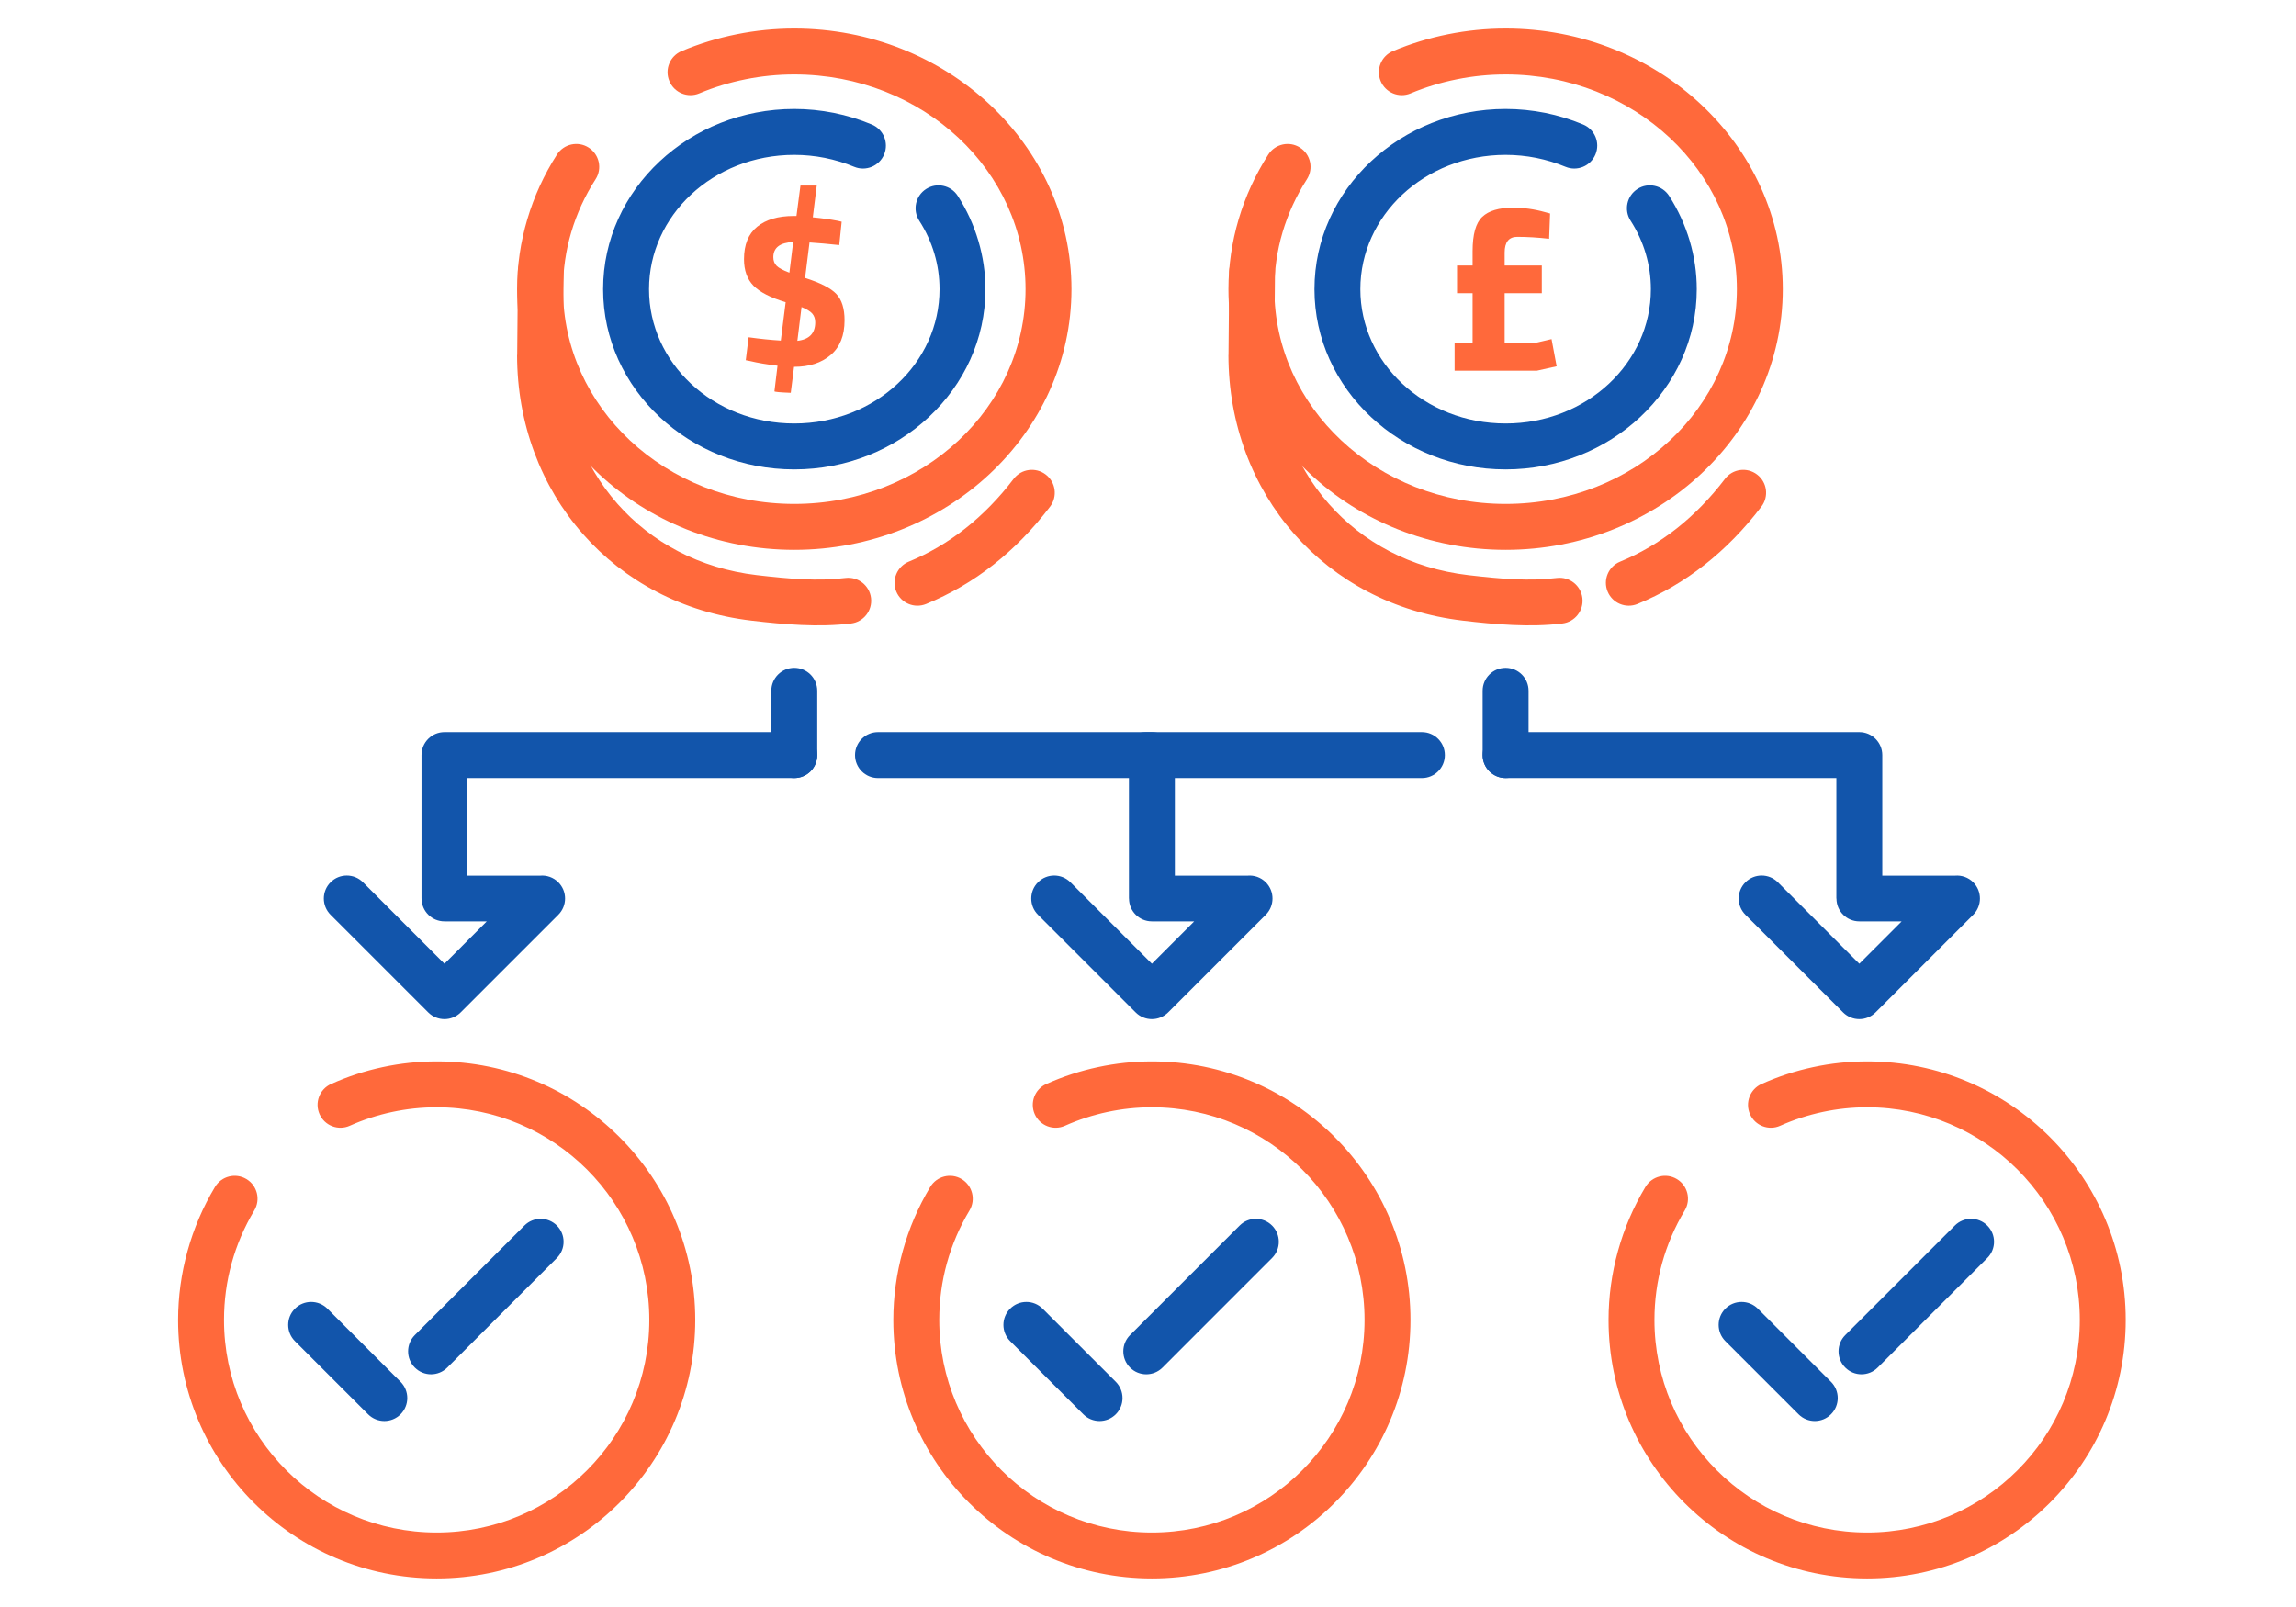
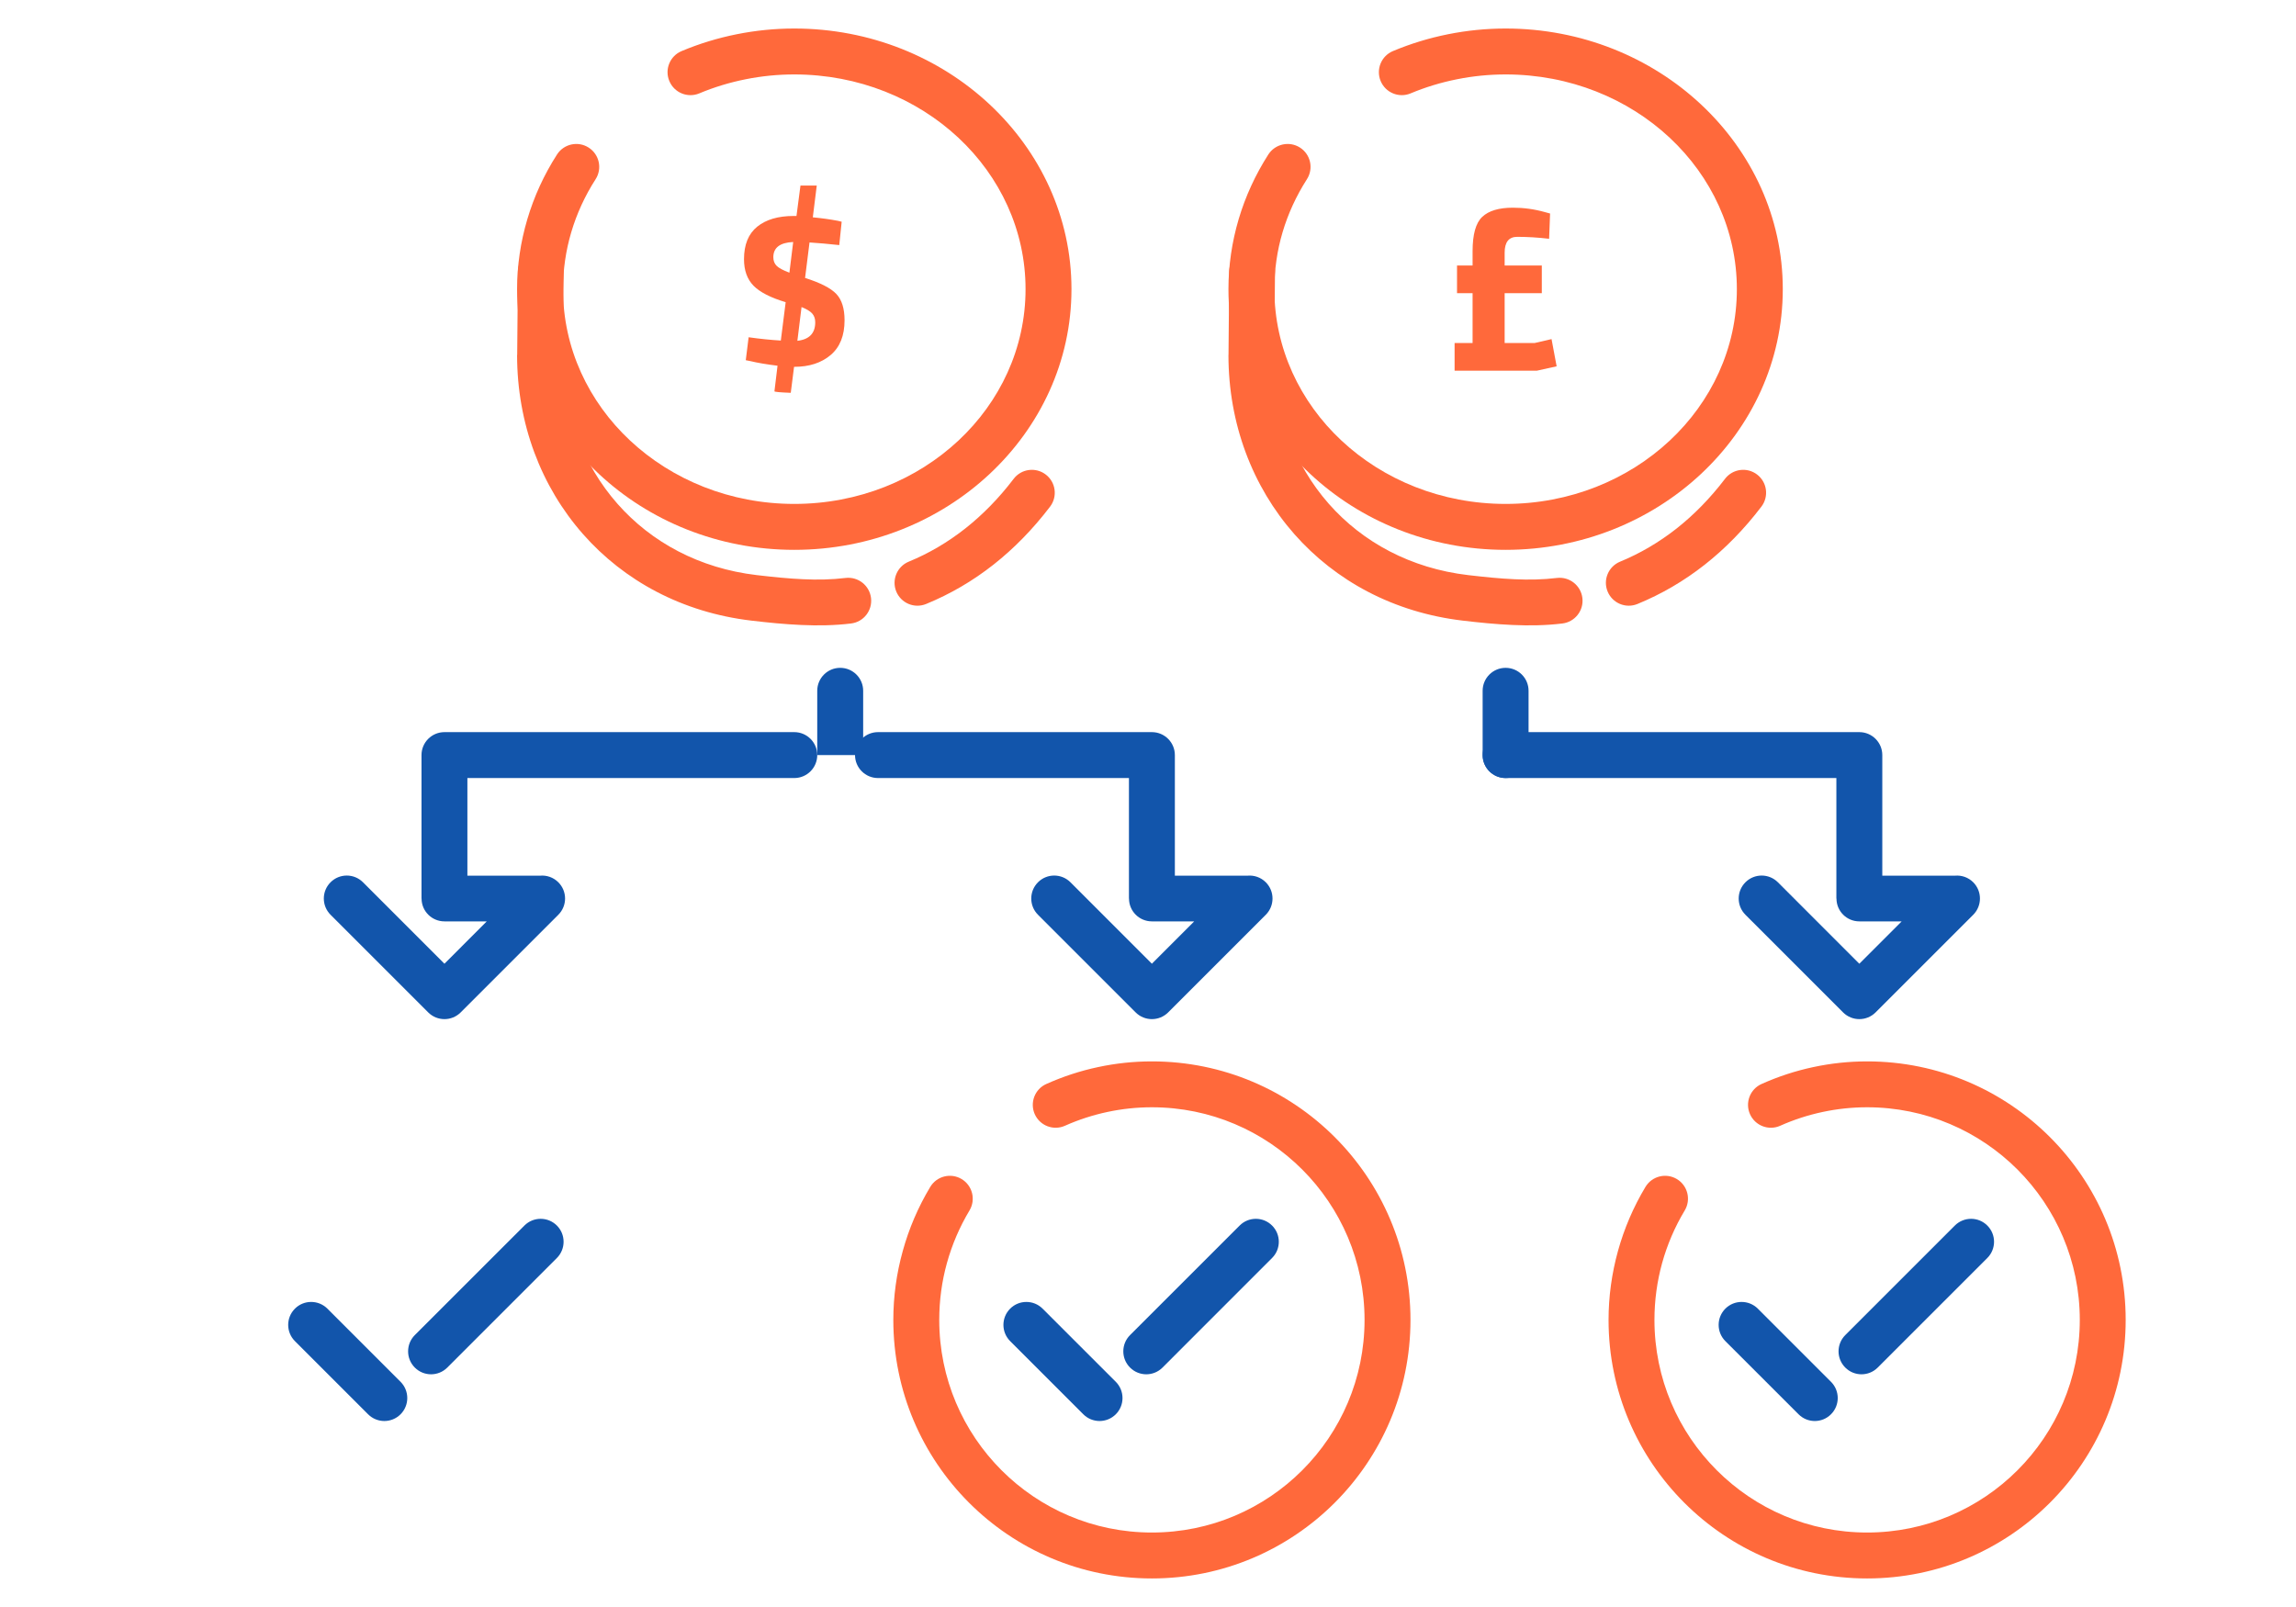
<svg xmlns="http://www.w3.org/2000/svg" xml:space="preserve" width="300px" height="210px" version="1.1" style="shape-rendering:geometricPrecision; text-rendering:geometricPrecision; image-rendering:optimizeQuality; fill-rule:evenodd; clip-rule:evenodd" viewBox="0 0 6624.4 4637.1">
  <defs>
    <style type="text/css">
   
    .fil2 {fill:none}
    .fil1 {fill:#1255ab;fill-rule:nonzero}
    .fil0 {fill:#ff693b;fill-rule:nonzero}
   
  </style>
  </defs>
  <g id="Layer_x0020_1">
    <g id="_2318121523568">
      <path class="fil0" d="M2436.7 924.2c0,44.1 -13.3,77.5 -40.1,100.2 -26.7,22.7 -61.7,34.1 -105,34.1l-0.6 0 -9.5 75c-31.4,-1.2 -47.1,-2.7 -47.1,-4.4l8.9 -73.8c-31.4,-3.8 -57.7,-8.3 -78.9,-13.4l-12.7 -2.5 8.2 -66.2c33.5,4.7 64.5,7.8 92.9,9.5l14 -110.7c-43.7,-13.1 -74.6,-29 -92.9,-47.7 -18.2,-18.7 -27.3,-44.1 -27.3,-76.4 0,-42 12.7,-73.2 38.1,-93.8 25.5,-20.6 60.5,-30.9 105,-30.9l8.3 0 11.5 -87.8 47 0 -11.4 91.7c26.3,2.5 50.5,5.9 72.5,10.1l10.8 2.6 -7 67.4c-30.9,-3.4 -59.6,-5.9 -85.8,-7.6l-12.8 102.4c44.1,14 74.2,29.4 90.1,46.2 15.9,16.7 23.8,42.1 23.8,76zm-205.5 -182c0,10.2 3.2,18.5 9.5,24.8 6.4,6.4 18.7,13 36.9,19.8l10.9 -88.5c-38.2,1.7 -57.3,16.4 -57.3,43.9zm120.9 187.7c0,-10.2 -2.9,-18.5 -8.6,-25.1 -5.7,-6.6 -16,-12.8 -30.9,-18.8l-12 97.4c34.3,-3.8 51.5,-21.7 51.5,-53.5z" />
      <path class="fil0" d="M1494.3 783.4c0.3,-36.4 30,-65.7 66.5,-65.5 36.4,0.3 65.7,30.1 65.4,66.5l-2.1 239.8 0.3 0c0,165.7 57.3,316.3 157.2,429.6 97.5,110.7 236.1,186.2 401.9,205.7 46.8,5.4 92,10.1 134,11.9 41.3,1.9 82,1.2 122.1,-3.7 36.3,-4.3 69.2,21.7 73.5,58 4.3,36.2 -21.6,69.2 -57.9,73.4 -46.6,5.7 -94.4,6.5 -143.4,4.3 -48.4,-2.1 -95.6,-6.9 -143.3,-12.5 -200,-23.5 -367.8,-115.1 -486.3,-249.6 -120.9,-137.2 -190.3,-318.5 -190.3,-517.1l0.3 0 2.1 -240.8zm1177.8 959.4c-33.7,13.9 -72.3,-2.2 -86.2,-35.9 -13.8,-33.7 2.3,-72.3 36,-86.2 57.2,-23.5 111.7,-55.3 162.8,-95.5 50.3,-39.7 97.2,-87.4 139.9,-143.5 22.1,-29 63.6,-34.6 92.6,-12.4 29,22.1 34.6,63.6 12.5,92.6 -49.8,65.3 -104.4,121 -163.2,167.3 -60.3,47.5 -125.4,85.3 -194.4,113.6z" />
-       <path class="fil1" d="M2515.2 359.2c33.7,14 49.7,52.7 35.7,86.4 -14,33.7 -52.7,49.7 -86.4,35.7 -26.9,-11.2 -55.3,-19.8 -84.5,-25.7 -28.9,-5.7 -58.5,-8.7 -88.4,-8.7 -116.9,0 -222.3,43.9 -298.1,114.8 -74.7,69.9 -120.9,166.3 -120.9,272.8 0,106.4 46.2,202.9 120.9,272.7 75.8,71 181.2,114.8 298.1,114.8 117,0 222.3,-43.8 298.2,-114.8 74.7,-69.8 120.9,-166.3 120.9,-272.7 0,-35.1 -5,-69.6 -14.8,-102.5 -9.8,-33.2 -24.5,-65.3 -43.8,-95.3 -19.7,-30.7 -10.8,-71.7 20,-91.4 30.7,-19.7 71.6,-10.8 91.3,20 26,40.4 45.9,84 59.3,129.4 13.5,45.6 20.5,92.6 20.5,139.8 0,144.2 -62.4,274.6 -163.4,369 -99.7,93.3 -237,151 -388.2,151 -151.1,0 -288.4,-57.7 -388.1,-151 -101,-94.4 -163.4,-224.8 -163.4,-369 0,-144.2 62.4,-274.7 163.4,-369 99.7,-93.3 237,-151.1 388.1,-151.1 38.5,0 76.8,3.9 114.3,11.3 37.2,7.5 73.9,18.7 109.3,33.5z" />
      <path class="fil0" d="M2017.5 269.5c-33.7,14 -72.4,-2 -86.4,-35.8 -14.1,-33.7 1.9,-72.4 35.7,-86.4 51.3,-21.5 104.6,-37.7 158.8,-48.5 54.5,-10.9 110.1,-16.5 166,-16.5 219.7,0 419,83.7 563.7,219 145.8,136.4 236.1,324.9 236.1,533.1 0,208.3 -90.3,396.8 -236.1,533.2 -144.7,135.3 -344,219 -563.7,219 -219.6,0 -418.9,-83.7 -563.6,-219 -145.9,-136.4 -236.1,-324.9 -236.1,-533.2 0,-68.1 10,-136 29.5,-201.7 19.4,-65.5 48.1,-128.4 85.7,-186.9 19.7,-30.7 60.6,-39.6 91.3,-19.9 30.8,19.7 39.7,60.6 20,91.3 -30.9,48.1 -54.4,99.5 -70.2,152.8 -15.7,53 -23.8,108.3 -23.8,164.4 0,170.6 74,325.1 193.6,436.9 120.8,112.9 288.2,182.8 473.6,182.8 185.5,0 352.9,-69.9 473.7,-182.8 119.6,-111.8 193.6,-266.3 193.6,-436.9 0,-170.5 -74,-325 -193.6,-436.8 -120.8,-112.9 -288.2,-182.8 -473.7,-182.8 -47.3,0 -94.3,4.7 -140.2,13.9 -46.1,9.2 -91.1,22.8 -133.9,40.8z" />
      <path class="fil0" d="M4377.6 683.4c-24.3,0 -36.4,15.2 -36.4,45.6l0 37.1 107.2 0 0 79.9 -107.2 0 0 143.7 86.9 0 48.4 -11.2 14.7 78.5 -56.8 12.6 -237.6 0 0 -79.9 51.9 0 0 -143.7 -44.9 0 0 -79.9 44.9 0 0 -41.3c0,-48.6 9.3,-81.7 28,-99.2 18.7,-17.5 48.1,-26.3 88.3,-26.3 31.3,0 61.9,4.2 91.8,12.6l15.5 4.2 -2.8 72.9c-31.8,-3.7 -62.4,-5.6 -91.9,-5.6z" />
      <path class="fil0" d="M3546.6 783.4c0.3,-36.4 30.1,-65.7 66.5,-65.5 36.5,0.3 65.8,30.1 65.5,66.5l-2.1 239.8 0.3 0c0,165.7 57.3,316.3 157.1,429.6 97.6,110.7 236.2,186.2 402,205.7 46.8,5.4 91.9,10.1 133.9,11.9 41.4,1.9 82.1,1.2 122.2,-3.7 36.3,-4.3 69.2,21.7 73.5,58 4.3,36.2 -21.7,69.2 -58,73.4 -46.5,5.7 -94.3,6.5 -143.4,4.3 -48.4,-2.1 -95.6,-6.9 -143.2,-12.5 -200.1,-23.5 -367.8,-115.1 -486.4,-249.6 -120.8,-137.2 -190.2,-318.5 -190.2,-517.1l0.2 0 2.1 -240.8zm1177.9 959.4c-33.8,13.9 -72.3,-2.2 -86.2,-35.9 -13.9,-33.7 2.2,-72.3 36,-86.2 57.1,-23.5 111.6,-55.3 162.8,-95.5 50.3,-39.7 97.1,-87.4 139.9,-143.5 22.1,-29 63.6,-34.6 92.6,-12.4 29,22.1 34.5,63.6 12.4,92.6 -49.8,65.3 -104.4,121 -163.2,167.3 -60.3,47.5 -125.3,85.3 -194.3,113.6z" />
-       <path class="fil1" d="M4567.5 359.2c33.8,14 49.8,52.7 35.7,86.4 -14,33.7 -52.7,49.7 -86.4,35.7 -26.9,-11.2 -55.2,-19.8 -84.4,-25.7 -28.9,-5.7 -58.6,-8.7 -88.4,-8.7 -116.9,0 -222.3,43.9 -298.1,114.8 -74.7,69.9 -121,166.3 -121,272.8 0,106.4 46.3,202.9 121,272.7 75.8,71 181.2,114.8 298.1,114.8 116.9,0 222.3,-43.8 298.1,-114.8 74.7,-69.8 121,-166.3 121,-272.7 0,-35.1 -5.1,-69.6 -14.8,-102.5 -9.8,-33.2 -24.5,-65.3 -43.8,-95.3 -19.7,-30.7 -10.8,-71.7 19.9,-91.4 30.7,-19.7 71.6,-10.8 91.4,20 25.9,40.4 45.8,84 59.3,129.4 13.5,45.6 20.4,92.6 20.4,139.8 0,144.2 -62.4,274.6 -163.3,369 -99.8,93.3 -237.1,151 -388.2,151 -151.1,0 -288.4,-57.7 -388.2,-151 -100.9,-94.4 -163.3,-224.8 -163.3,-369 0,-144.2 62.4,-274.7 163.3,-369 99.8,-93.3 237.1,-151.1 388.2,-151.1 38.4,0 76.7,3.9 114.3,11.3 37.2,7.5 73.8,18.7 109.2,33.5z" />
      <path class="fil0" d="M4069.8 269.5c-33.7,14 -72.4,-2 -86.4,-35.8 -14,-33.7 2,-72.4 35.7,-86.4 51.4,-21.5 104.6,-37.7 158.8,-48.5 54.5,-10.9 110.2,-16.5 166.1,-16.5 219.6,0 419,83.7 563.7,219 145.8,136.4 236,324.9 236,533.1 0,208.3 -90.2,396.8 -236,533.2 -144.7,135.3 -344.1,219 -563.7,219 -219.6,0 -419,-83.7 -563.7,-219 -145.8,-136.4 -236,-324.9 -236,-533.2 0,-68.1 10,-136 29.4,-201.7 19.4,-65.5 48.2,-128.4 85.7,-186.9 19.8,-30.7 60.7,-39.6 91.4,-19.9 30.7,19.7 39.6,60.6 19.9,91.3 -30.8,48.1 -54.4,99.5 -70.2,152.8 -15.7,53 -23.7,108.3 -23.7,164.4 0,170.6 74,325.1 193.6,436.9 120.7,112.9 288.2,182.8 473.6,182.8 185.4,0 352.9,-69.9 473.6,-182.8 119.6,-111.8 193.6,-266.3 193.6,-436.9 0,-170.5 -74,-325 -193.6,-436.8 -120.7,-112.9 -288.2,-182.8 -473.6,-182.8 -47.3,0 -94.3,4.7 -140.2,13.9 -46.2,9.2 -91.1,22.8 -134,40.8z" />
      <path class="fil1" d="M850.9 3869.9c-25.9,-25.9 -25.9,-67.8 0,-93.7 25.8,-25.8 67.8,-25.8 93.7,0l211.1 211.1c25.8,25.9 25.8,67.8 0,93.7 -25.9,25.9 -67.8,25.9 -93.7,0l-211.1 -211.1zm439.6 76.3c-25.9,25.9 -67.8,25.9 -93.7,0 -25.8,-25.9 -25.8,-67.8 0,-93.7l316.2 -316.1c25.9,-25.9 67.8,-25.9 93.7,0 25.8,25.8 25.8,67.8 0,93.6l-316.2 316.2z" />
      <rect class="fil2" width="6624.4" height="4637.1" />
-       <path class="fil0" d="M1009.2 3248.4c-33.3,14.9 -72.4,0 -87.2,-33.3 -14.9,-33.3 0,-72.4 33.3,-87.2 48.2,-21.6 98.1,-37.9 148.9,-48.7 51.3,-11 103.5,-16.5 155.6,-16.5 206.1,0 392.6,83.5 527.6,218.5 135,135 218.5,321.5 218.5,527.5 0,206 -83.5,392.5 -218.5,527.5 -135,135 -321.5,218.5 -527.6,218.5 -206,0 -392.5,-83.5 -527.5,-218.5 -135,-135 -218.5,-321.5 -218.5,-527.5 0,-67.1 9.3,-134.1 27.3,-199.1 17.9,-64.6 44.4,-126.7 79.2,-184.6 18.7,-31.3 59.3,-41.5 90.6,-22.8 31.3,18.7 41.5,59.3 22.7,90.6 -28.6,47.7 -50.5,98.9 -65.2,152 -14.6,52.6 -22.1,107.8 -22.1,163.9 0,169.4 68.7,322.8 179.7,433.8 111,111.1 264.4,179.7 433.8,179.7 169.5,0 322.9,-68.6 433.9,-179.7 111,-111 179.7,-264.4 179.7,-433.8 0,-169.4 -68.7,-322.8 -179.7,-433.9 -111,-111 -264.4,-179.7 -433.9,-179.7 -43.5,0 -86.5,4.6 -128.2,13.5 -42.2,9 -83.3,22.3 -122.4,39.8z" />
      <path class="fil1" d="M5035.9 2639.6c-25.9,-25.9 -25.9,-67.8 0,-93.7 25.9,-25.9 67.8,-25.9 93.7,0l234.9 235 122.2 -122.2 -122.2 0c-36.4,0 -65.9,-29.5 -65.9,-65.9l-0.3 0 0 -347.7 -954.3 0c-36.6,0 -66.3,-29.7 -66.3,-66.3 0,-36.5 29.7,-66.2 66.3,-66.2l1020.5 0c36.6,0 66.3,29.7 66.3,66.2l0 348 209.8 0c18.8,-1.7 38.2,4.7 52.6,19.1 25.8,25.9 25.8,67.8 0,93.7l-281.8 281.8c-25.9,25.8 -67.8,25.8 -93.7,0l-281.8 -281.8z" />
-       <path class="fil1" d="M4102.5 2112.6c36.6,0 66.2,29.7 66.2,66.2 0,36.6 -29.6,66.3 -66.2,66.3l-796.3 0c-36.6,0 -66.3,-29.7 -66.3,-66.3 0,-36.5 29.7,-66.2 66.3,-66.2l796.3 0z" />
      <path class="fil1" d="M953.7 2639.6c-25.9,-25.9 -25.9,-67.8 0,-93.7 25.8,-25.9 67.8,-25.9 93.6,0l235 235 122.1 -122.2 -122.1 0c-36.4,0 -66,-29.5 -66,-65.9l-0.2 0 0 -414c0,-36.5 29.6,-66.2 66.2,-66.2l1009.3 0c36.6,0 66.3,29.7 66.3,66.2 0,36.6 -29.7,66.3 -66.3,66.3l-943.1 0 0 281.7 209.8 0c18.8,-1.7 38.2,4.7 52.6,19.1 25.9,25.9 25.9,67.8 0,93.7l-281.8 281.8c-25.8,25.8 -67.8,25.8 -93.6,0l-281.8 -281.8z" />
      <path class="fil1" d="M2994.8 2639.6c-25.9,-25.9 -25.9,-67.8 0,-93.7 25.8,-25.9 67.8,-25.9 93.7,0l234.9 235 122.1 -122.2 -122.1 0c-36.4,0 -66,-29.5 -66,-65.9l-0.2 0 0 -347.7 -724 0c-36.6,0 -66.3,-29.7 -66.3,-66.3 0,-36.5 29.7,-66.2 66.3,-66.2l790.2 0c36.6,0 66.3,29.7 66.3,66.2l0 348 209.7 0c18.9,-1.7 38.3,4.7 52.7,19.1 25.8,25.9 25.8,67.8 0,93.7l-281.8 281.8c-25.9,25.8 -67.9,25.8 -93.7,0l-281.8 -281.8z" />
-       <path class="fil1" d="M2357.9 2178.8c0,36.6 -29.7,66.3 -66.3,66.3 -36.5,0 -66.2,-29.7 -66.2,-66.3l0 -185.5c0,-36.6 29.7,-66.2 66.2,-66.2 36.6,0 66.3,29.6 66.3,66.2l0 185.5z" />
+       <path class="fil1" d="M2357.9 2178.8l0 -185.5c0,-36.6 29.7,-66.2 66.2,-66.2 36.6,0 66.3,29.6 66.3,66.2l0 185.5z" />
      <path class="fil1" d="M4410.2 2178.8c0,36.6 -29.6,66.3 -66.2,66.3 -36.6,0 -66.3,-29.7 -66.3,-66.3l0 -185.5c0,-36.6 29.7,-66.2 66.3,-66.2 36.6,0 66.2,29.6 66.2,66.2l0 185.5z" />
      <path class="fil1" d="M2914.5 3869.9c-25.9,-25.9 -25.9,-67.8 0,-93.7 25.8,-25.8 67.8,-25.8 93.6,0l211.2 211.1c25.8,25.9 25.8,67.8 0,93.7 -25.9,25.9 -67.9,25.9 -93.7,0l-211.1 -211.1zm439.6 76.3c-25.9,25.9 -67.8,25.9 -93.7,0 -25.9,-25.9 -25.9,-67.8 0,-93.7l316.2 -316.1c25.8,-25.9 67.8,-25.9 93.6,0 25.9,25.8 25.9,67.8 0,93.6l-316.1 316.2z" />
      <path class="fil0" d="M3072.7 3248.4c-33.3,14.9 -72.3,0 -87.2,-33.3 -14.8,-33.3 0.1,-72.4 33.4,-87.2 48.2,-21.6 98.1,-37.9 148.9,-48.7 51.3,-11 103.5,-16.5 155.6,-16.5 206,0 392.6,83.5 527.6,218.5 135,135 218.5,321.5 218.5,527.5 0,206 -83.5,392.5 -218.5,527.5 -135,135 -321.6,218.5 -527.6,218.5 -206,0 -392.5,-83.5 -527.5,-218.5 -135,-135 -218.5,-321.5 -218.5,-527.5 0,-67.1 9.2,-134.1 27.3,-199.1 17.8,-64.6 44.4,-126.7 79.2,-184.6 18.7,-31.3 59.2,-41.5 90.5,-22.8 31.3,18.7 41.5,59.3 22.8,90.6 -28.6,47.7 -50.5,98.9 -65.2,152 -14.6,52.6 -22.1,107.8 -22.1,163.9 0,169.4 68.7,322.8 179.7,433.8 111,111.1 264.4,179.7 433.8,179.7 169.5,0 322.9,-68.6 433.9,-179.7 111,-111 179.7,-264.4 179.7,-433.8 0,-169.4 -68.7,-322.8 -179.7,-433.9 -111,-111 -264.4,-179.7 -433.9,-179.7 -43.5,0 -86.5,4.6 -128.2,13.5 -42.2,9 -83.3,22.3 -122.5,39.8z" />
      <path class="fil1" d="M4978 3869.9c-25.8,-25.9 -25.8,-67.8 0,-93.7 25.9,-25.8 67.8,-25.8 93.7,0l211.1 211.1c25.9,25.9 25.9,67.8 0,93.7 -25.8,25.9 -67.8,25.9 -93.6,0l-211.2 -211.1zm439.6 76.3c-25.8,25.9 -67.8,25.9 -93.6,0 -25.9,-25.9 -25.9,-67.8 0,-93.7l316.1 -316.1c25.9,-25.9 67.9,-25.9 93.7,0 25.9,25.8 25.9,67.8 0,93.6l-316.2 316.2z" />
      <path class="fil0" d="M5136.3 3248.4c-33.3,14.9 -72.3,0 -87.2,-33.3 -14.8,-33.3 0.1,-72.4 33.4,-87.2 48.2,-21.6 98.1,-37.9 148.9,-48.7 51.3,-11 103.5,-16.5 155.6,-16.5 206,0 392.5,83.5 527.5,218.5 135,135 218.5,321.5 218.5,527.5 0,206 -83.5,392.5 -218.5,527.5 -135,135 -321.5,218.5 -527.5,218.5 -206,0 -392.5,-83.5 -527.5,-218.5 -135,-135 -218.5,-321.5 -218.5,-527.5 0,-67.1 9.2,-134.1 27.2,-199.1 17.9,-64.6 44.5,-126.7 79.2,-184.6 18.8,-31.3 59.3,-41.5 90.6,-22.8 31.3,18.7 41.5,59.3 22.8,90.6 -28.7,47.7 -50.6,98.9 -65.3,152 -14.5,52.6 -22.1,107.8 -22.1,163.9 0,169.4 68.7,322.8 179.8,433.8 111,111.1 264.4,179.7 433.8,179.7 169.4,0 322.8,-68.6 433.9,-179.7 111,-111 179.7,-264.4 179.7,-433.8 0,-169.4 -68.7,-322.8 -179.7,-433.9 -111.1,-111 -264.5,-179.7 -433.9,-179.7 -43.5,0 -86.5,4.6 -128.2,13.5 -42.3,9 -83.3,22.3 -122.5,39.8z" />
    </g>
  </g>
</svg>